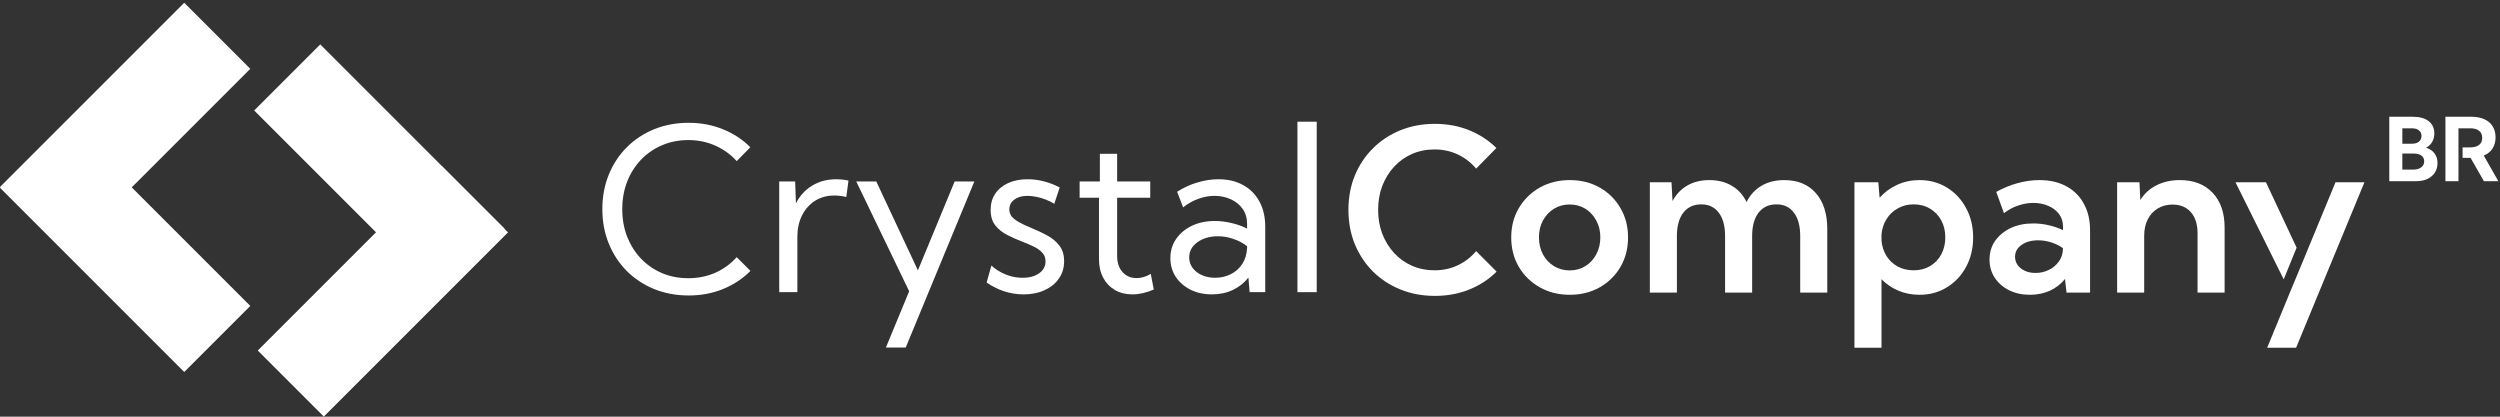
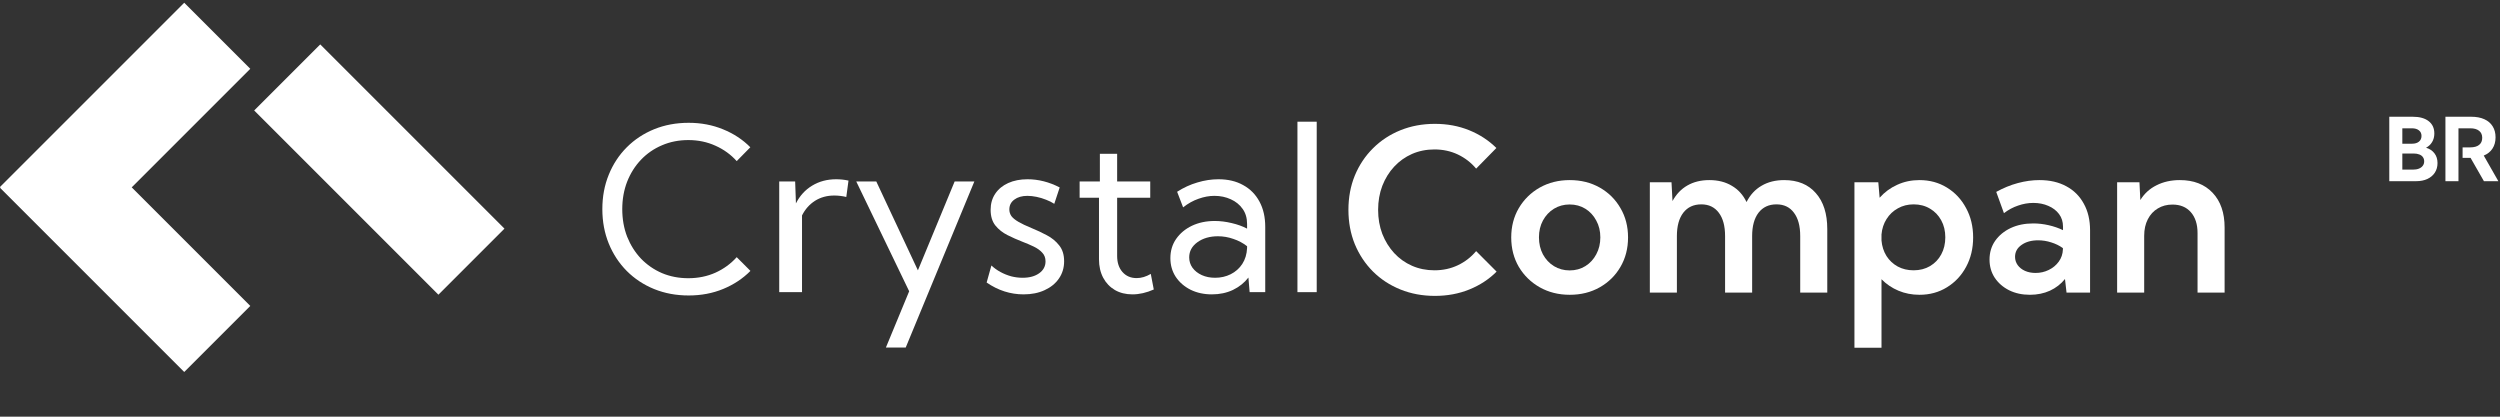
<svg xmlns="http://www.w3.org/2000/svg" width="222" height="37" viewBox="0 0 222 37" fill="none">
  <rect x="0" y="0" width="222" height="37" fill="#333333" stroke="none" />
  <rect width="8.296" height="23.135" transform="matrix(-0.707 -0.707 -0.707 0.707 22.225 6.109)" fill="white" />
  <rect y="16.673" width="8.296" height="23.135" transform="rotate(-45 0 16.673)" fill="white" />
  <rect x="22.571" y="9.81" width="8.296" height="23.135" transform="rotate(-45 22.571 9.81)" fill="white" />
-   <rect width="8.296" height="23.135" transform="matrix(0.707 0.707 0.707 -0.707 22.89 31.127)" fill="white" />
  <path d="M212.169 16.089V10.367H214.256C214.862 10.367 215.332 10.498 215.666 10.76C216.001 11.019 216.169 11.384 216.169 11.854C216.169 12.142 216.103 12.396 215.97 12.617C215.837 12.836 215.658 13.003 215.433 13.117C215.753 13.214 216.003 13.38 216.181 13.617C216.361 13.851 216.451 14.138 216.451 14.479C216.451 14.805 216.372 15.088 216.214 15.33C216.059 15.569 215.839 15.756 215.553 15.891C215.27 16.023 214.936 16.089 214.553 16.089H212.169ZM213.327 12.762H214.192C214.45 12.762 214.654 12.7 214.805 12.576C214.955 12.451 215.03 12.282 215.03 12.068C215.03 11.86 214.954 11.696 214.801 11.576C214.651 11.454 214.441 11.393 214.173 11.393H213.327V12.762ZM213.327 15.063H214.263C214.469 15.063 214.647 15.034 214.797 14.975C214.948 14.914 215.063 14.829 215.143 14.72C215.226 14.608 215.267 14.478 215.267 14.33C215.267 14.183 215.23 14.057 215.154 13.953C215.082 13.848 214.975 13.77 214.835 13.716C214.694 13.66 214.528 13.632 214.335 13.632H213.327V15.063Z" fill="white" />
  <path d="M221.854 16.089H220.572L219.387 14.021H218.678V13.087H219.354C219.697 13.087 219.96 13.014 220.143 12.869C220.328 12.722 220.421 12.512 220.421 12.24C220.421 11.968 220.328 11.759 220.143 11.614C219.96 11.467 219.697 11.393 219.354 11.393H218.312V13.087V14.021V16.089H217.154V10.367H219.44C219.894 10.367 220.282 10.439 220.605 10.584C220.929 10.729 221.176 10.939 221.346 11.214C221.519 11.486 221.605 11.813 221.605 12.194C221.605 12.586 221.514 12.92 221.331 13.197C221.151 13.472 220.892 13.678 220.557 13.815L221.854 16.089Z" fill="white" />
  <path d="M66.639 24.056C65.964 24.738 65.158 25.272 64.221 25.658C63.284 26.045 62.262 26.238 61.154 26.238C60.047 26.238 59.025 26.048 58.088 25.668C57.157 25.288 56.348 24.754 55.66 24.066C54.972 23.372 54.438 22.559 54.058 21.628C53.678 20.692 53.488 19.672 53.488 18.572C53.488 17.464 53.678 16.445 54.058 15.515C54.438 14.578 54.972 13.765 55.66 13.077C56.348 12.389 57.157 11.855 58.088 11.475C59.025 11.095 60.047 10.905 61.154 10.905C62.255 10.905 63.274 11.098 64.211 11.485C65.148 11.865 65.954 12.396 66.629 13.077L65.42 14.306C64.896 13.723 64.267 13.267 63.533 12.94C62.799 12.606 61.996 12.438 61.125 12.438C60.28 12.438 59.5 12.592 58.786 12.9C58.072 13.202 57.449 13.631 56.918 14.188C56.394 14.739 55.985 15.387 55.69 16.134C55.401 16.881 55.257 17.694 55.257 18.572C55.257 19.456 55.401 20.272 55.69 21.019C55.985 21.759 56.394 22.408 56.918 22.965C57.449 23.515 58.072 23.945 58.786 24.253C59.5 24.554 60.28 24.705 61.125 24.705C61.996 24.705 62.799 24.541 63.533 24.213C64.267 23.879 64.896 23.421 65.42 22.837L66.639 24.056Z" fill="white" />
-   <path d="M70.806 25.943H69.195V16.114H70.61L70.679 18.061C71.019 17.386 71.498 16.861 72.114 16.488C72.736 16.108 73.451 15.918 74.256 15.918C74.433 15.918 74.614 15.928 74.797 15.947C74.981 15.967 75.164 15.996 75.347 16.036L75.151 17.491C74.79 17.405 74.433 17.363 74.08 17.363C73.437 17.363 72.867 17.52 72.369 17.834C71.878 18.149 71.495 18.581 71.219 19.132C70.944 19.682 70.806 20.315 70.806 21.029V25.943Z" fill="white" />
+   <path d="M70.806 25.943H69.195V16.114H70.61L70.679 18.061C71.019 17.386 71.498 16.861 72.114 16.488C72.736 16.108 73.451 15.918 74.256 15.918C74.433 15.918 74.614 15.928 74.797 15.947C74.981 15.967 75.164 15.996 75.347 16.036L75.151 17.491C74.79 17.405 74.433 17.363 74.08 17.363C73.437 17.363 72.867 17.52 72.369 17.834C71.878 18.149 71.495 18.581 71.219 19.132V25.943Z" fill="white" />
  <path d="M80.429 30.858H78.669L80.734 25.865L76.035 16.114H77.814L81.51 24.007L84.773 16.114H86.523L80.429 30.858Z" fill="white" />
  <path d="M87.614 25.088L88.037 23.575C88.273 23.797 88.541 23.991 88.843 24.154C89.144 24.318 89.462 24.446 89.796 24.538C90.13 24.623 90.468 24.666 90.808 24.666C91.418 24.666 91.909 24.531 92.283 24.262C92.656 23.994 92.843 23.643 92.843 23.211C92.843 22.896 92.745 22.637 92.548 22.434C92.358 22.225 92.106 22.044 91.791 21.894C91.477 21.743 91.139 21.599 90.779 21.461C90.34 21.291 89.904 21.098 89.472 20.881C89.039 20.665 88.679 20.38 88.391 20.026C88.109 19.672 87.968 19.207 87.968 18.631C87.968 18.08 88.106 17.602 88.381 17.196C88.656 16.789 89.039 16.475 89.531 16.252C90.029 16.029 90.599 15.918 91.241 15.918C92.211 15.918 93.164 16.16 94.101 16.645L93.62 18.1C93.41 17.962 93.167 17.841 92.892 17.736C92.617 17.625 92.335 17.54 92.047 17.481C91.758 17.422 91.487 17.392 91.231 17.392C90.753 17.392 90.366 17.504 90.071 17.726C89.776 17.943 89.629 18.234 89.629 18.601C89.629 18.811 89.688 19.004 89.806 19.181C89.93 19.351 90.137 19.522 90.425 19.692C90.713 19.863 91.113 20.052 91.624 20.262C92.076 20.446 92.522 20.655 92.961 20.891C93.4 21.121 93.764 21.419 94.052 21.786C94.347 22.146 94.494 22.618 94.494 23.201C94.494 23.778 94.34 24.289 94.032 24.734C93.731 25.173 93.308 25.517 92.764 25.766C92.227 26.015 91.605 26.14 90.897 26.14C89.724 26.14 88.63 25.789 87.614 25.088Z" fill="white" />
  <path d="M102.455 25.707C101.807 25.996 101.174 26.14 100.558 26.14C99.969 26.14 99.451 26.012 99.006 25.756C98.56 25.494 98.213 25.131 97.964 24.666C97.715 24.194 97.59 23.647 97.59 23.024V17.559H95.87V16.114H97.669V13.657H99.202V16.114H102.141V17.559H99.202V22.729C99.202 23.319 99.359 23.794 99.674 24.154C99.995 24.515 100.414 24.695 100.932 24.695C101.351 24.695 101.771 24.57 102.19 24.322L102.455 25.707Z" fill="white" />
  <path d="M112.353 25.943H110.967L110.859 24.646C110.499 25.111 110.04 25.478 109.483 25.747C108.926 26.009 108.303 26.14 107.616 26.14C106.908 26.14 106.276 26.002 105.719 25.727C105.162 25.445 104.723 25.062 104.401 24.577C104.087 24.092 103.93 23.542 103.93 22.926C103.93 22.277 104.1 21.707 104.441 21.216C104.788 20.718 105.257 20.328 105.846 20.046C106.443 19.764 107.118 19.623 107.871 19.623C108.363 19.623 108.864 19.686 109.375 19.81C109.886 19.928 110.341 20.092 110.741 20.302V19.889C110.741 19.364 110.61 18.919 110.348 18.552C110.086 18.178 109.735 17.893 109.296 17.697C108.857 17.494 108.372 17.392 107.842 17.392C107.383 17.392 106.914 17.477 106.436 17.648C105.958 17.811 105.499 18.067 105.06 18.414L104.529 17.029C105.099 16.662 105.699 16.386 106.328 16.203C106.957 16.013 107.579 15.918 108.195 15.918C109.047 15.918 109.781 16.091 110.397 16.439C111.02 16.779 111.501 17.268 111.842 17.903C112.183 18.532 112.353 19.279 112.353 20.144V25.943ZM107.901 24.666C108.405 24.666 108.867 24.561 109.286 24.351C109.706 24.141 110.047 23.84 110.309 23.447C110.571 23.047 110.715 22.575 110.741 22.031V21.864C110.381 21.582 109.975 21.366 109.522 21.216C109.077 21.058 108.621 20.98 108.156 20.98C107.429 20.98 106.819 21.157 106.328 21.511C105.843 21.864 105.601 22.313 105.601 22.857C105.601 23.198 105.699 23.506 105.895 23.781C106.099 24.056 106.374 24.272 106.721 24.43C107.068 24.587 107.461 24.666 107.901 24.666Z" fill="white" />
  <path d="M116.924 25.943H115.213V10.807H116.924V25.943Z" fill="white" />
  <path d="M132.898 24.12C132.221 24.799 131.413 25.328 130.475 25.707C129.544 26.085 128.525 26.275 127.418 26.275C126.317 26.275 125.298 26.085 124.36 25.707C123.423 25.328 122.609 24.796 121.918 24.11C121.228 23.418 120.691 22.609 120.307 21.682C119.929 20.748 119.74 19.733 119.74 18.636C119.74 17.533 119.929 16.518 120.307 15.591C120.691 14.664 121.228 13.857 121.918 13.172C122.609 12.48 123.423 11.945 124.36 11.566C125.298 11.187 126.317 10.998 127.418 10.998C128.518 10.998 129.534 11.187 130.466 11.566C131.397 11.945 132.201 12.47 132.878 13.143L131.081 14.974C130.632 14.438 130.091 14.021 129.46 13.72C128.828 13.42 128.134 13.27 127.379 13.27C126.663 13.27 125.998 13.404 125.386 13.671C124.78 13.939 124.253 14.315 123.804 14.798C123.354 15.281 123.003 15.849 122.749 16.502C122.501 17.154 122.377 17.866 122.377 18.636C122.377 19.407 122.501 20.118 122.749 20.771C123.003 21.417 123.354 21.985 123.804 22.475C124.253 22.958 124.78 23.334 125.386 23.601C125.998 23.869 126.663 24.003 127.379 24.003C128.134 24.003 128.828 23.853 129.46 23.552C130.091 23.252 130.632 22.834 131.081 22.299L132.898 24.12Z" fill="white" />
  <path d="M139.394 26.177C138.404 26.177 137.515 25.955 136.727 25.511C135.946 25.067 135.327 24.463 134.871 23.699C134.422 22.929 134.197 22.057 134.197 21.084C134.197 20.112 134.422 19.244 134.871 18.48C135.327 17.709 135.946 17.102 136.727 16.658C137.515 16.214 138.404 15.992 139.394 15.992C140.39 15.992 141.279 16.214 142.061 16.658C142.842 17.102 143.454 17.709 143.897 18.48C144.347 19.244 144.571 20.112 144.571 21.084C144.571 22.057 144.347 22.929 143.897 23.699C143.454 24.463 142.842 25.067 142.061 25.511C141.279 25.955 140.39 26.177 139.394 26.177ZM139.384 24.012C139.905 24.012 140.371 23.885 140.781 23.631C141.191 23.376 141.514 23.027 141.748 22.583C141.989 22.139 142.11 21.636 142.11 21.075C142.11 20.52 141.989 20.024 141.748 19.586C141.514 19.142 141.191 18.793 140.781 18.538C140.371 18.284 139.905 18.157 139.384 18.157C138.87 18.157 138.404 18.284 137.987 18.538C137.577 18.793 137.251 19.142 137.01 19.586C136.776 20.024 136.659 20.52 136.659 21.075C136.659 21.636 136.776 22.139 137.01 22.583C137.251 23.027 137.577 23.376 137.987 23.631C138.404 23.885 138.87 24.012 139.384 24.012Z" fill="white" />
  <path d="M162.262 25.981H159.859V20.957C159.859 20.069 159.673 19.381 159.302 18.891C158.937 18.395 158.419 18.147 157.749 18.147C157.071 18.147 156.541 18.395 156.156 18.891C155.779 19.387 155.59 20.076 155.59 20.957V25.981H153.187V20.957C153.187 20.069 153.001 19.381 152.63 18.891C152.259 18.395 151.741 18.147 151.077 18.147C150.393 18.147 149.859 18.395 149.475 18.891C149.097 19.387 148.908 20.076 148.908 20.957V25.981H146.505V16.188H148.43L148.518 17.853C148.85 17.246 149.289 16.785 149.836 16.472C150.39 16.152 151.041 15.992 151.79 15.992C152.565 15.992 153.232 16.162 153.793 16.502C154.359 16.834 154.792 17.314 155.092 17.941C155.417 17.301 155.863 16.818 156.43 16.492C156.997 16.159 157.664 15.992 158.432 15.992C159.637 15.992 160.575 16.378 161.246 17.148C161.923 17.912 162.262 18.976 162.262 20.34V25.981Z" fill="white" />
  <path d="M167.077 30.877H164.674V16.188H166.794L166.911 17.559C167.341 17.07 167.859 16.688 168.465 16.413C169.07 16.133 169.731 15.992 170.448 15.992C171.359 15.992 172.173 16.214 172.89 16.658C173.613 17.102 174.179 17.709 174.589 18.48C175.006 19.244 175.215 20.112 175.215 21.084C175.215 22.057 175.006 22.929 174.589 23.699C174.179 24.463 173.613 25.067 172.89 25.511C172.173 25.955 171.359 26.177 170.448 26.177C169.777 26.177 169.155 26.056 168.582 25.814C168.009 25.573 167.507 25.233 167.077 24.796V30.877ZM169.93 24.003C170.477 24.003 170.962 23.879 171.385 23.631C171.815 23.376 172.147 23.03 172.382 22.593C172.623 22.149 172.743 21.643 172.743 21.075C172.743 20.507 172.623 20.004 172.382 19.567C172.141 19.123 171.809 18.777 171.385 18.529C170.962 18.274 170.477 18.147 169.93 18.147C169.415 18.147 168.95 18.264 168.533 18.499C168.116 18.728 167.781 19.044 167.527 19.449C167.273 19.847 167.123 20.304 167.077 20.82V21.359C167.123 21.874 167.27 22.331 167.517 22.73C167.771 23.128 168.106 23.441 168.523 23.67C168.94 23.892 169.409 24.003 169.93 24.003Z" fill="white" />
  <path d="M185.598 25.981H183.508L183.371 24.776C183.013 25.22 182.567 25.566 182.033 25.814C181.499 26.056 180.906 26.177 180.255 26.177C179.565 26.177 178.949 26.043 178.409 25.775C177.868 25.501 177.442 25.129 177.129 24.659C176.823 24.189 176.67 23.653 176.67 23.053C176.67 22.42 176.836 21.865 177.168 21.388C177.507 20.905 177.966 20.526 178.546 20.252C179.132 19.978 179.799 19.841 180.548 19.841C181.004 19.841 181.46 19.893 181.916 19.997C182.378 20.102 182.805 20.249 183.195 20.438V20.125C183.195 19.694 183.078 19.322 182.844 19.009C182.609 18.695 182.293 18.453 181.896 18.284C181.499 18.108 181.053 18.019 180.558 18.019C180.108 18.019 179.659 18.098 179.21 18.254C178.76 18.405 178.34 18.63 177.95 18.93L177.266 17.04C177.891 16.694 178.529 16.433 179.18 16.257C179.838 16.08 180.48 15.992 181.105 15.992C182.023 15.992 182.818 16.175 183.488 16.541C184.159 16.9 184.677 17.416 185.042 18.088C185.413 18.754 185.598 19.541 185.598 20.448V25.981ZM180.753 24.238C181.176 24.238 181.567 24.15 181.925 23.973C182.29 23.797 182.586 23.552 182.814 23.239C183.049 22.919 183.173 22.553 183.186 22.142V22.034C182.879 21.812 182.534 21.643 182.15 21.525C181.766 21.401 181.378 21.339 180.988 21.339C180.389 21.339 179.897 21.476 179.513 21.75C179.128 22.018 178.936 22.371 178.936 22.808C178.936 23.076 179.014 23.32 179.171 23.543C179.327 23.758 179.542 23.928 179.815 24.052C180.095 24.176 180.408 24.238 180.753 24.238Z" fill="white" />
  <path d="M197.545 25.981H195.142V20.703C195.142 19.913 194.943 19.292 194.546 18.842C194.155 18.392 193.612 18.166 192.915 18.166C192.426 18.166 191.993 18.28 191.616 18.509C191.238 18.731 190.942 19.051 190.727 19.469C190.512 19.887 190.404 20.373 190.404 20.928V25.981H188.001V16.188H189.984L190.062 17.765C190.414 17.19 190.893 16.753 191.498 16.453C192.104 16.146 192.794 15.992 193.569 15.992C194.8 15.992 195.77 16.368 196.48 17.119C197.19 17.869 197.545 18.898 197.545 20.203V25.981Z" fill="white" />
-   <path fill-rule="evenodd" clip-rule="evenodd" d="M201.325 30.877H203.894L209.961 16.188H207.392L204.5 23.19L203.357 25.942L201.325 30.877ZM202.793 24.805L198.512 16.188H201.218L203.94 21.994L202.793 24.805Z" fill="white" />
</svg>